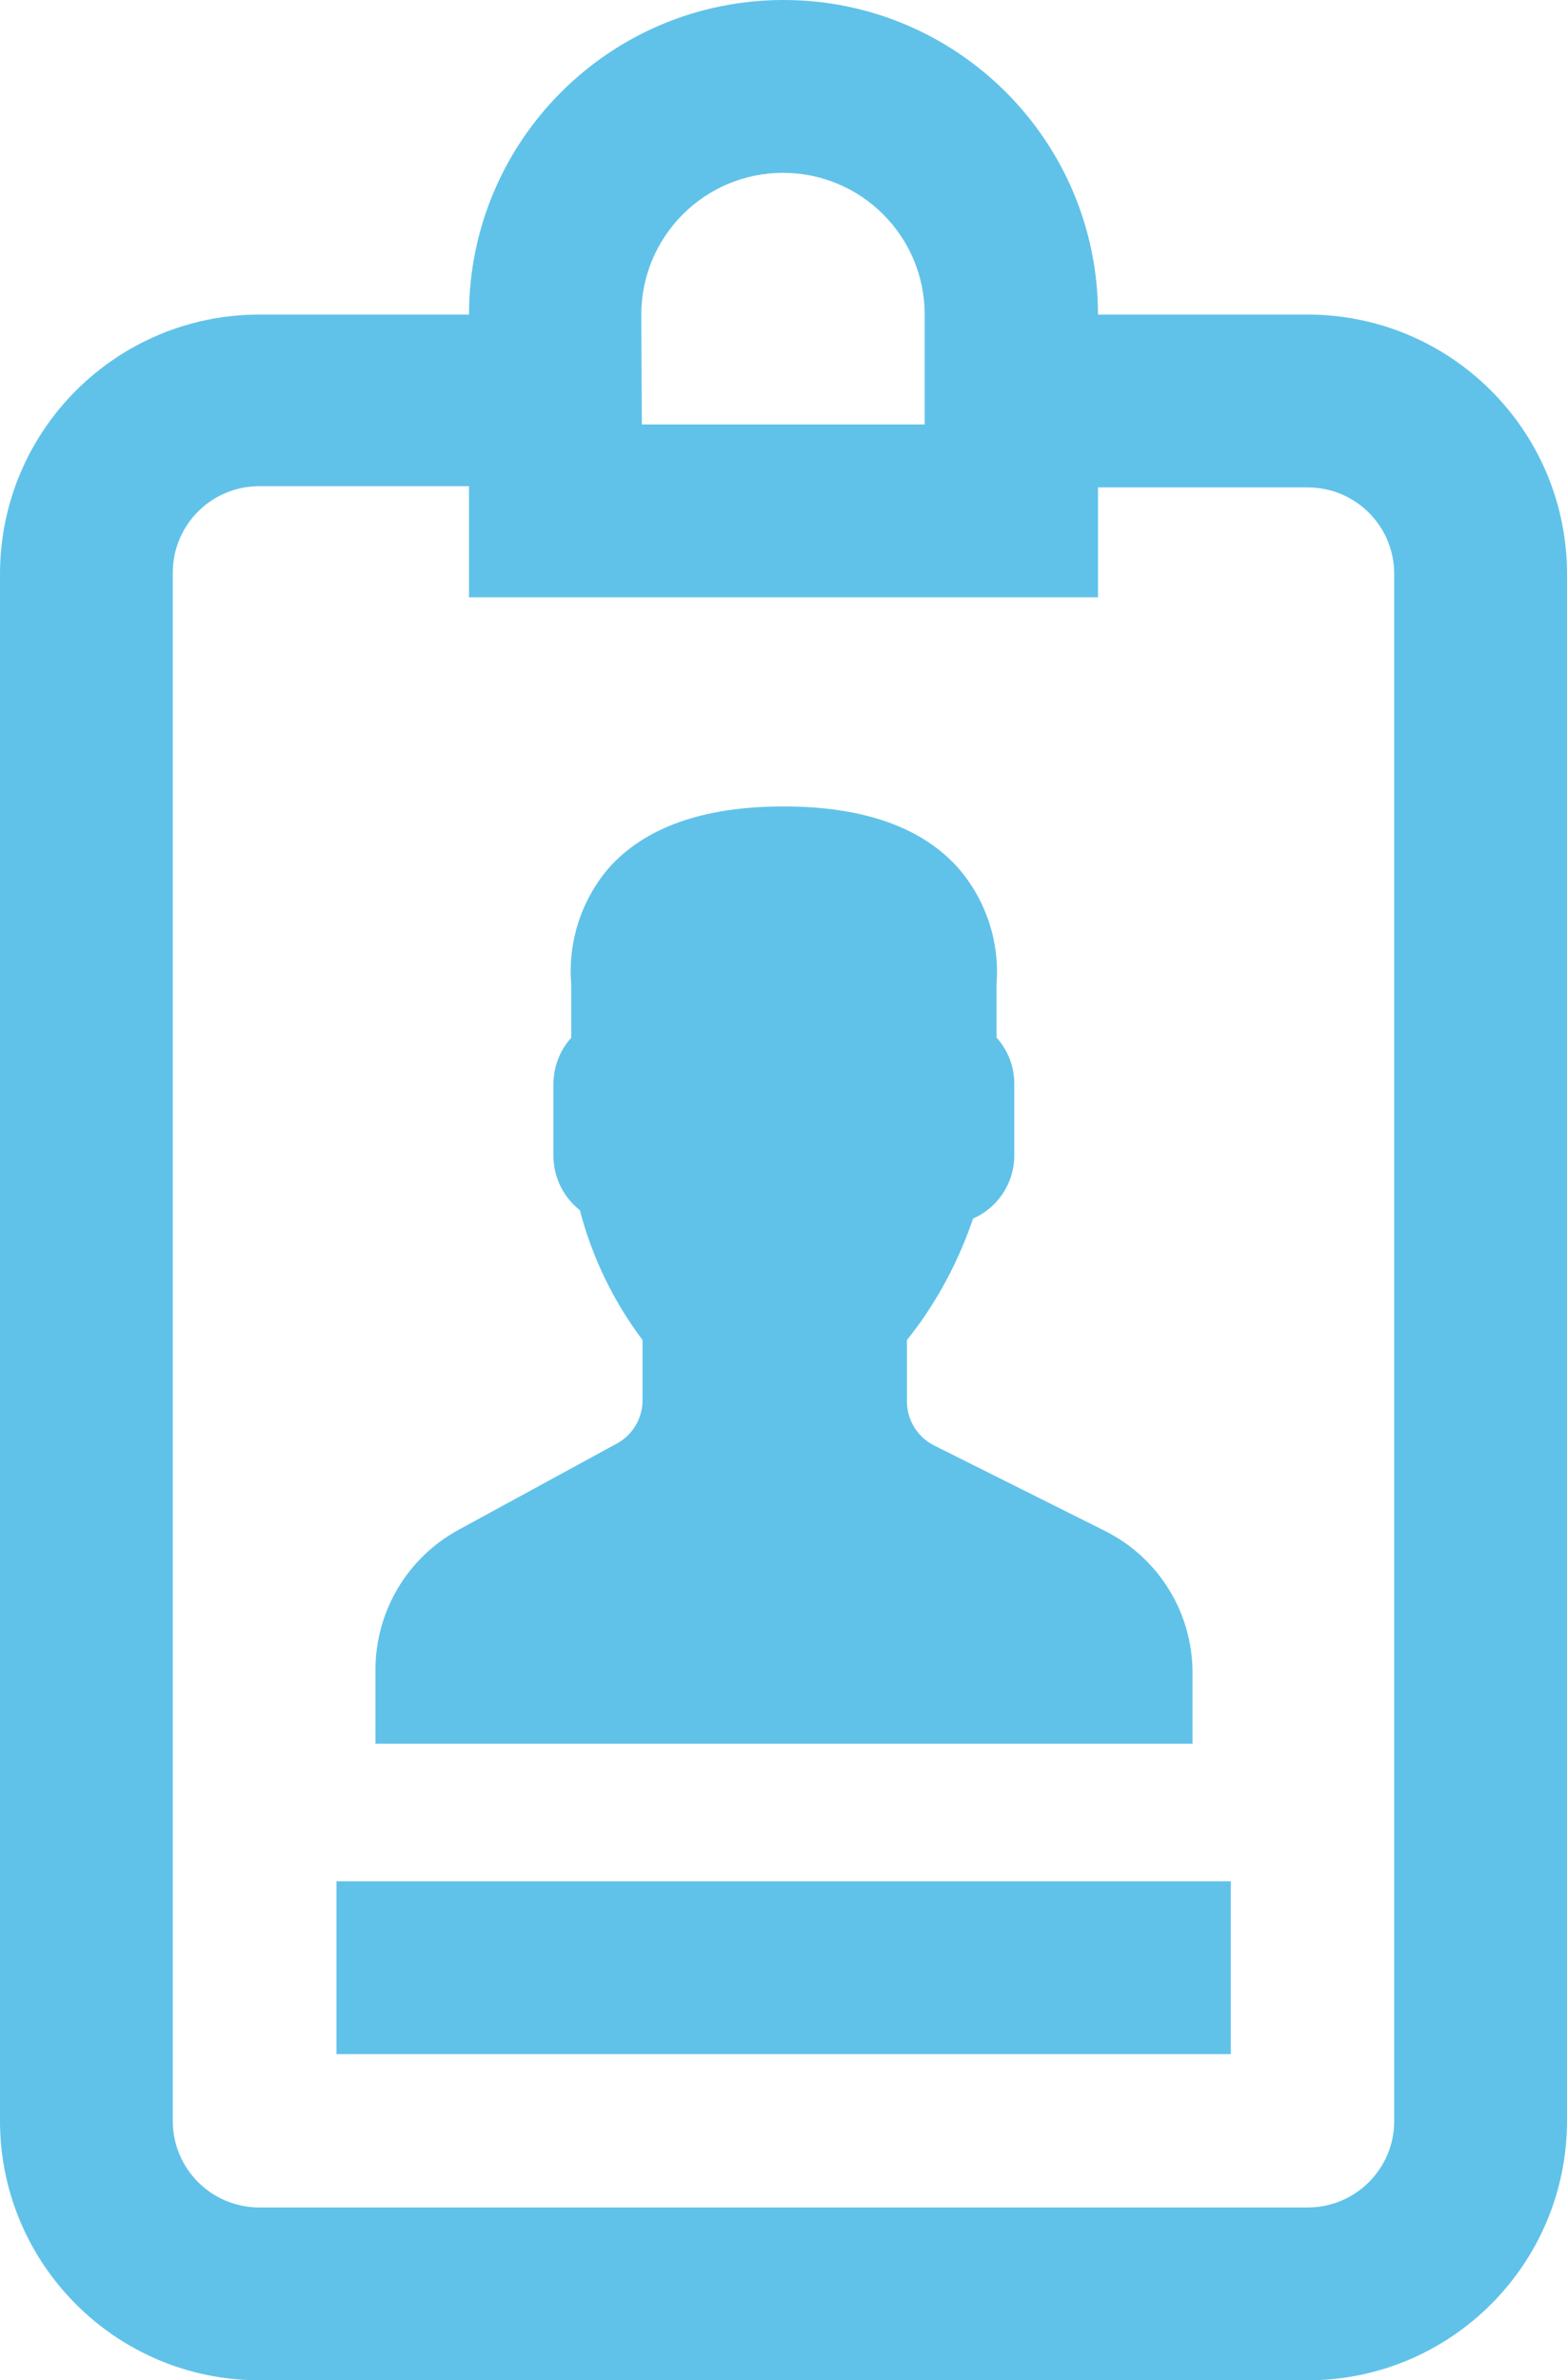
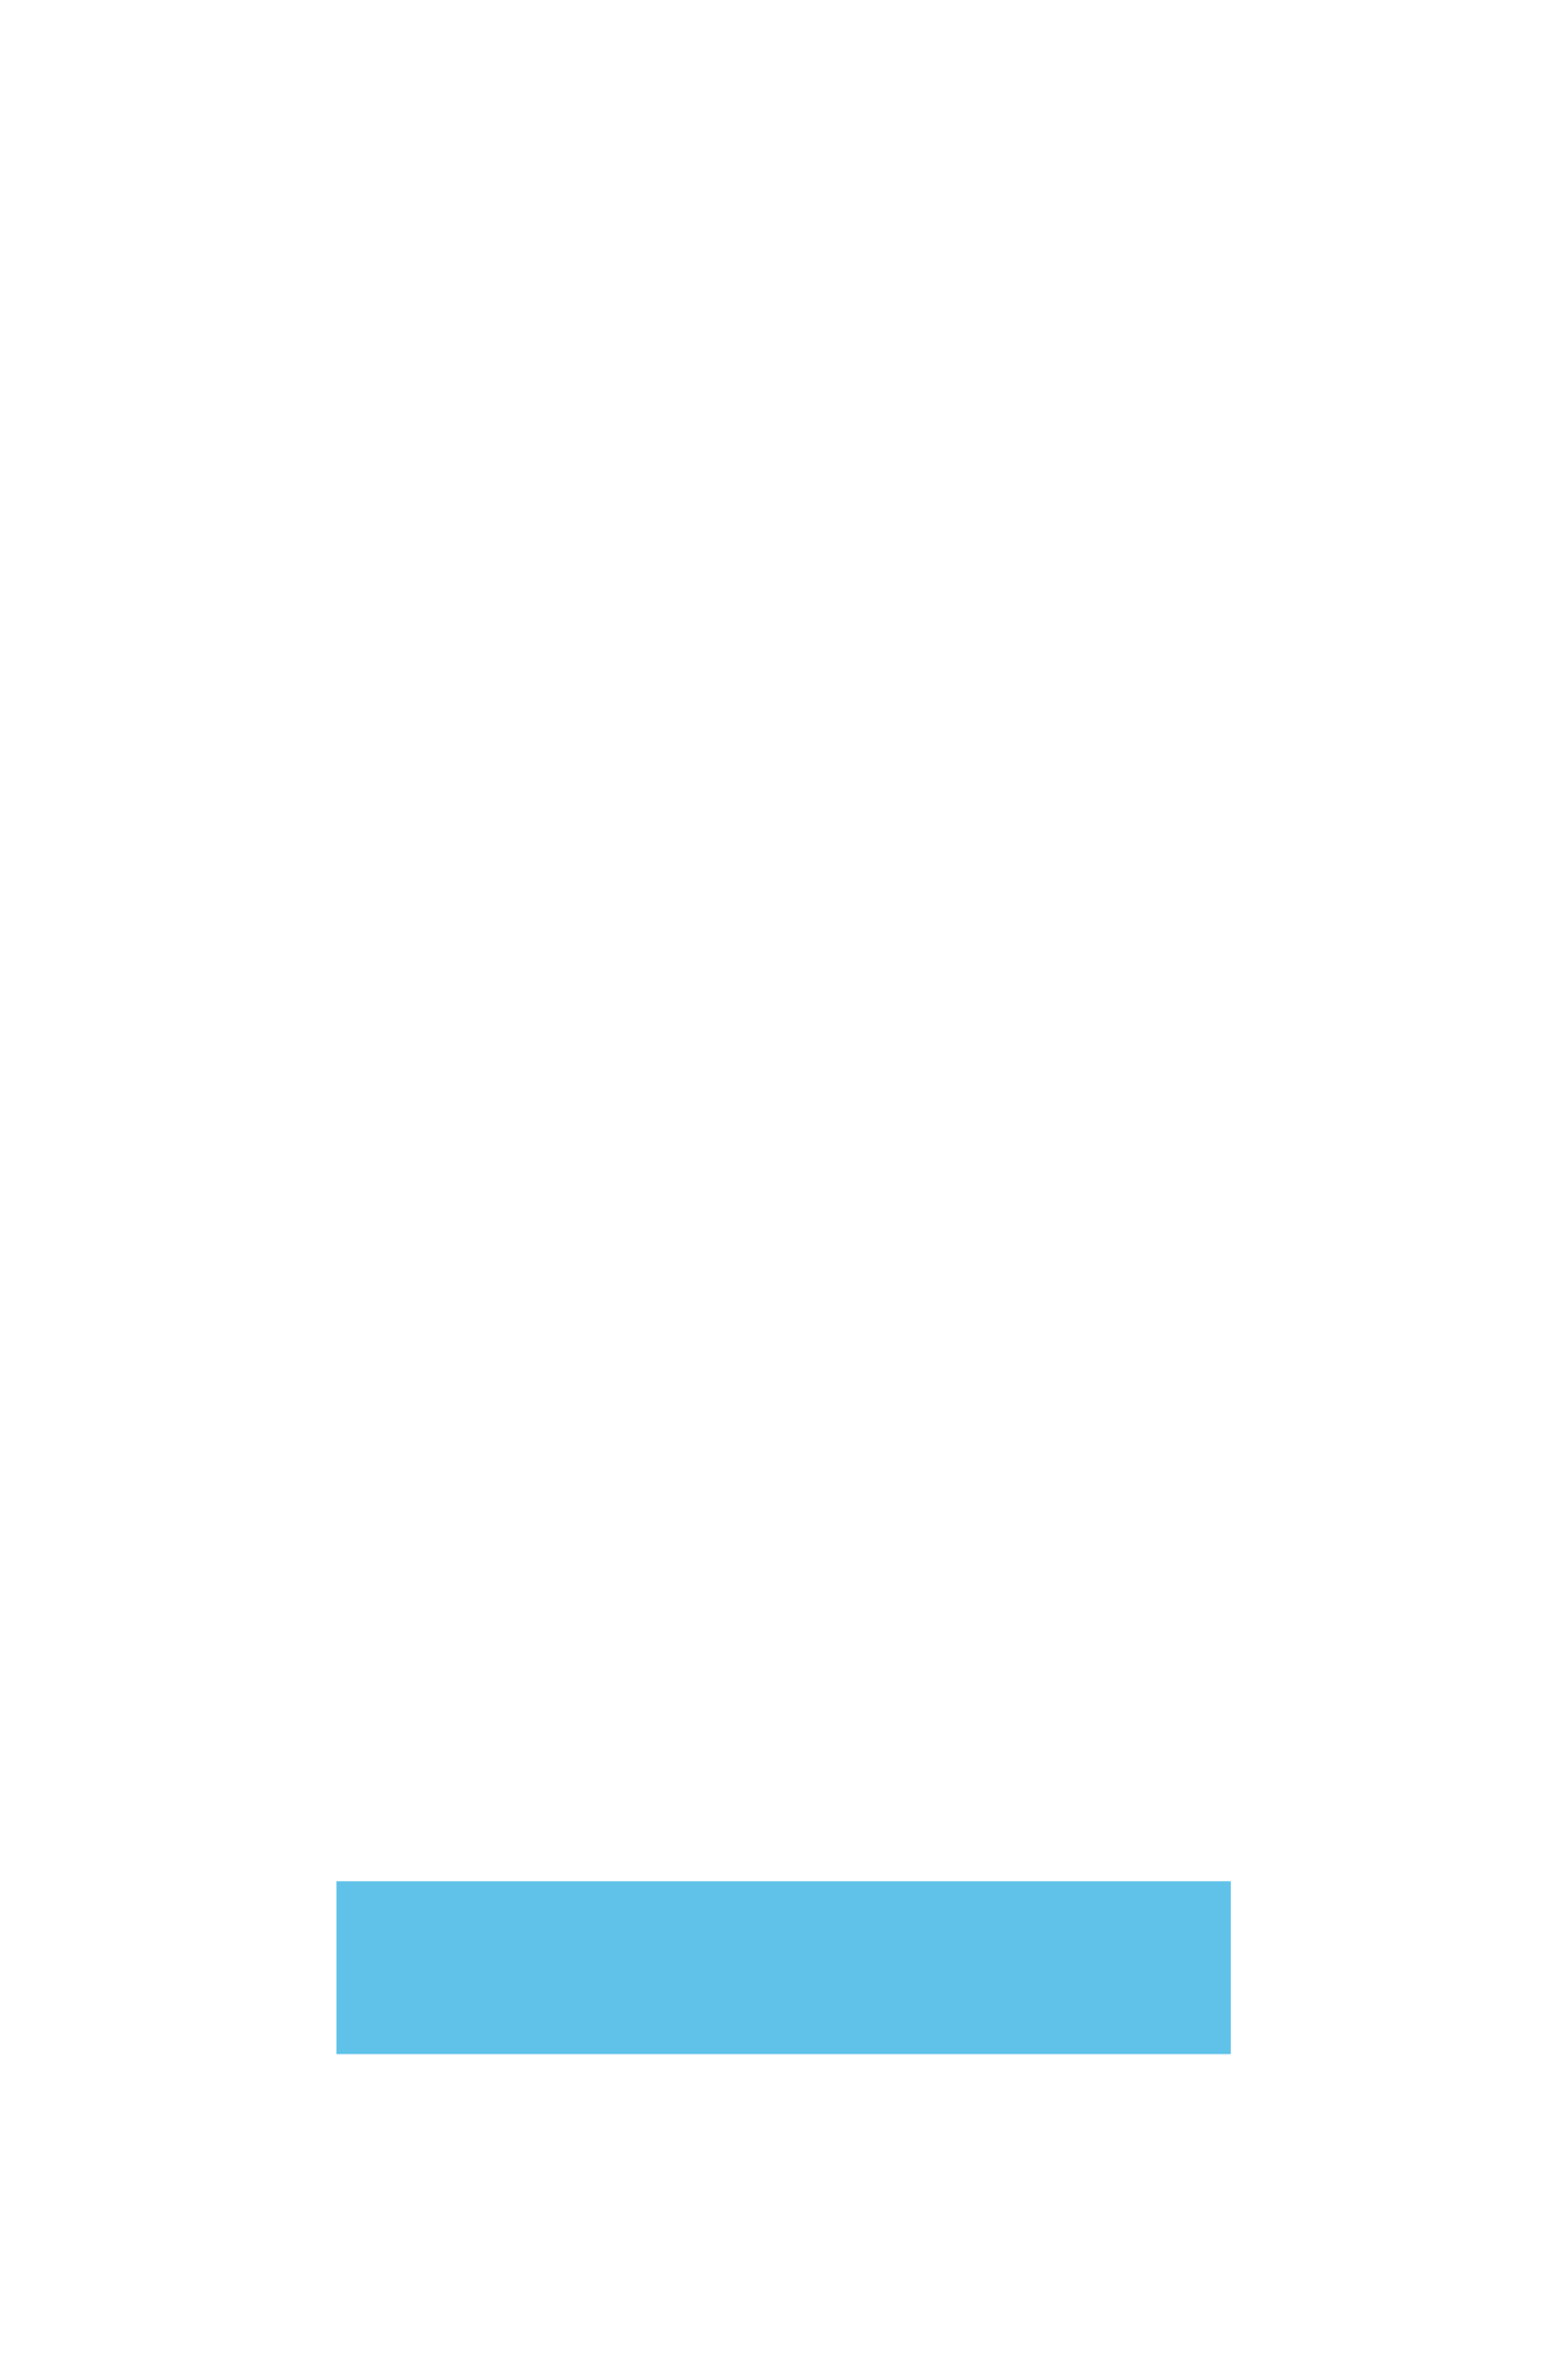
<svg xmlns="http://www.w3.org/2000/svg" version="1.1" x="0px" y="0px" width="63.48px" height="96.4px" viewBox="0 0 63.48 96.4" style="enable-background:new 0 0 63.48 96.4;" xml:space="preserve">
  <style type="text/css">
	.st0{fill:#60C2E9;}
</style>
  <defs>
</defs>
-   <path class="st0" d="M52.98,12.74h-8.5l0,0C44.48,5.704,38.776,0,31.74,0S19,5.704,19,12.74l0,0h-8.5  C4.723,12.745,0.033,17.413,0,23.19V85.9c0.006,5.797,4.703,10.494,10.5,10.5h42.48c5.797-0.006,10.494-4.703,10.5-10.5V23.19  C63.447,17.413,58.757,12.745,52.98,12.74z M25.98,12.74c0-3.17,2.57-5.74,5.74-5.74c3.17,0,5.739,2.57,5.74,5.74v4.45H26  L25.98,12.74z M56.48,85.9c0,1.933-1.567,3.5-3.5,3.5H10.5c-1.933,0-3.5-1.567-3.5-3.5V23.19c0-1.933,1.567-3.5,3.5-3.5H19v4.5  h25.48v-4.45h8.5c1.933,0,3.5,1.567,3.5,3.5L56.48,85.9z" />
  <rect x="13.63" y="76.19" class="st0" width="36.23" height="7" />
-   <path class="st0" d="M48.31,67.75c0.003-2.443-1.381-4.676-3.57-5.76l-6.92-3.46c-0.668-0.346-1.085-1.038-1.08-1.79v-2.47  c0.17-0.21,0.35-0.45,0.54-0.71c0.912-1.293,1.632-2.711,2.14-4.21c1.016-0.445,1.672-1.451,1.67-2.56v-2.9  c0-0.691-0.257-1.357-0.72-1.87v-2.15c0.134-1.7-0.413-3.383-1.52-4.68c-1.47-1.68-3.86-2.53-7.11-2.53s-5.64,0.85-7.11,2.53  c-1.092,1.296-1.628,2.971-1.49,4.66v2.18c-0.463,0.513-0.72,1.179-0.72,1.87v2.9c-0.004,0.862,0.391,1.678,1.07,2.21  c0.494,1.903,1.357,3.69,2.54,5.26v2.42c0.006,0.721-0.376,1.39-1,1.75l-6.46,3.52c-2.071,1.13-3.359,3.301-3.36,5.66v3h33.1V67.75z  " />
</svg>